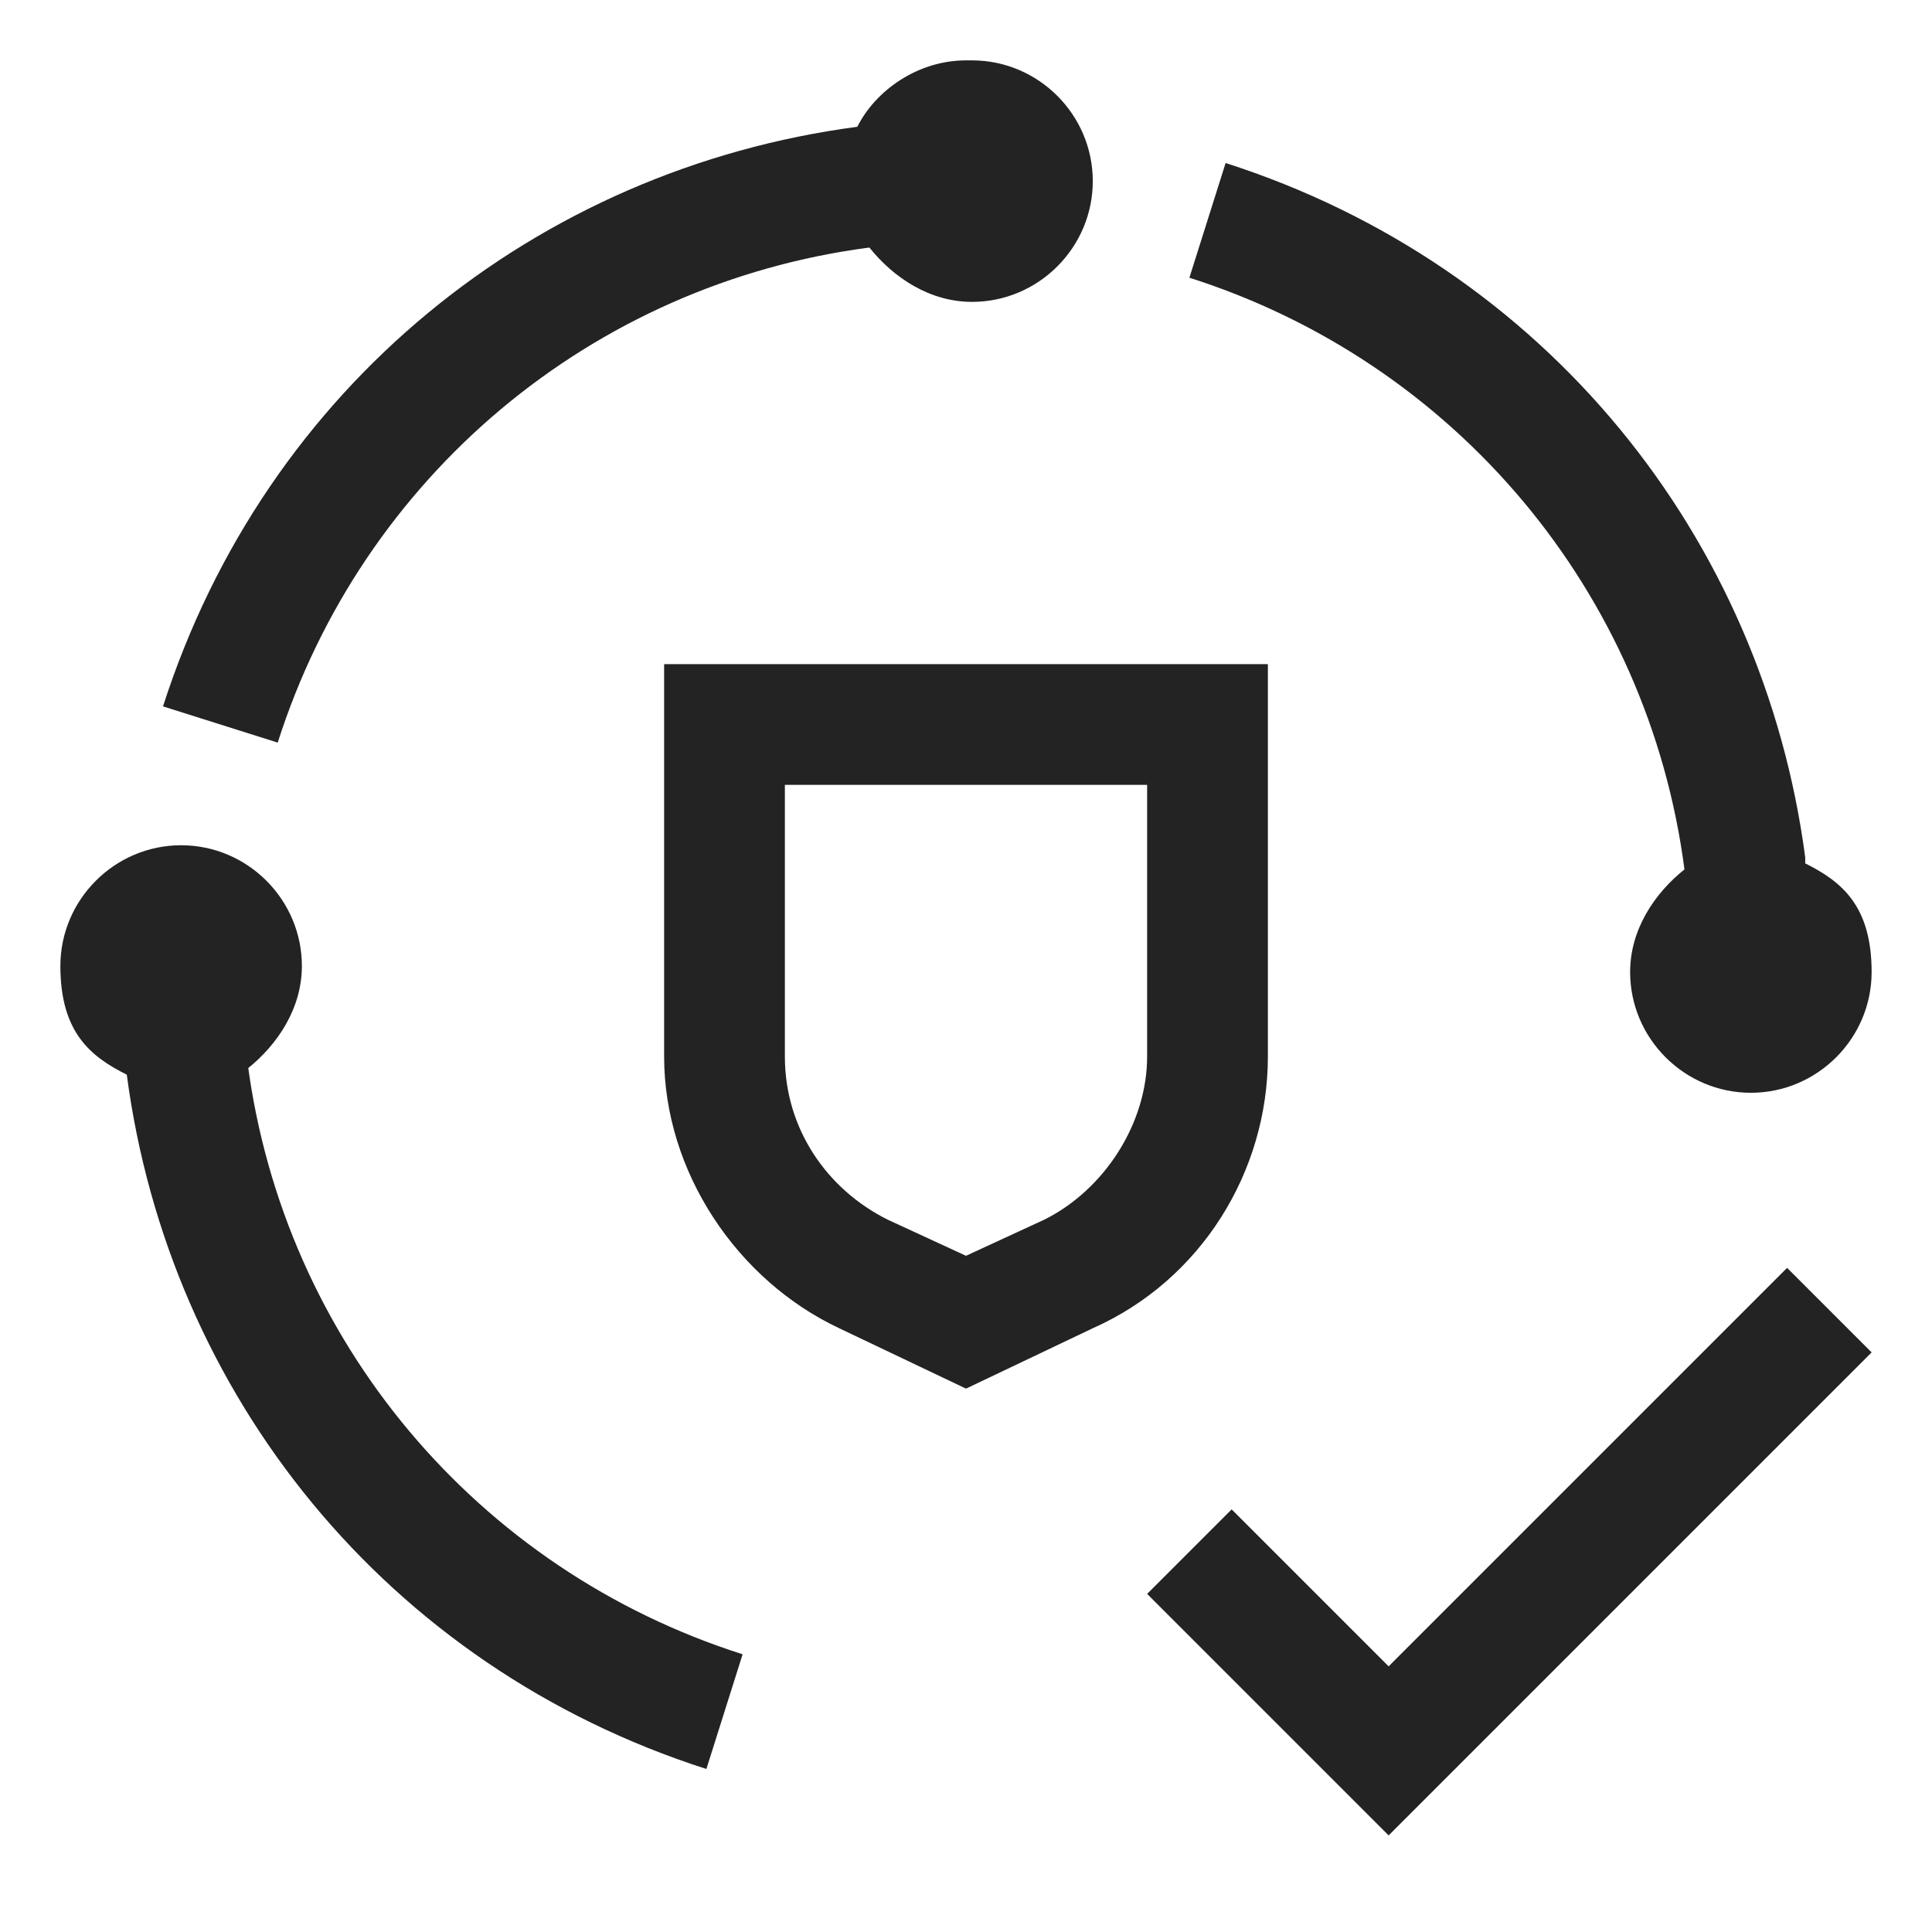
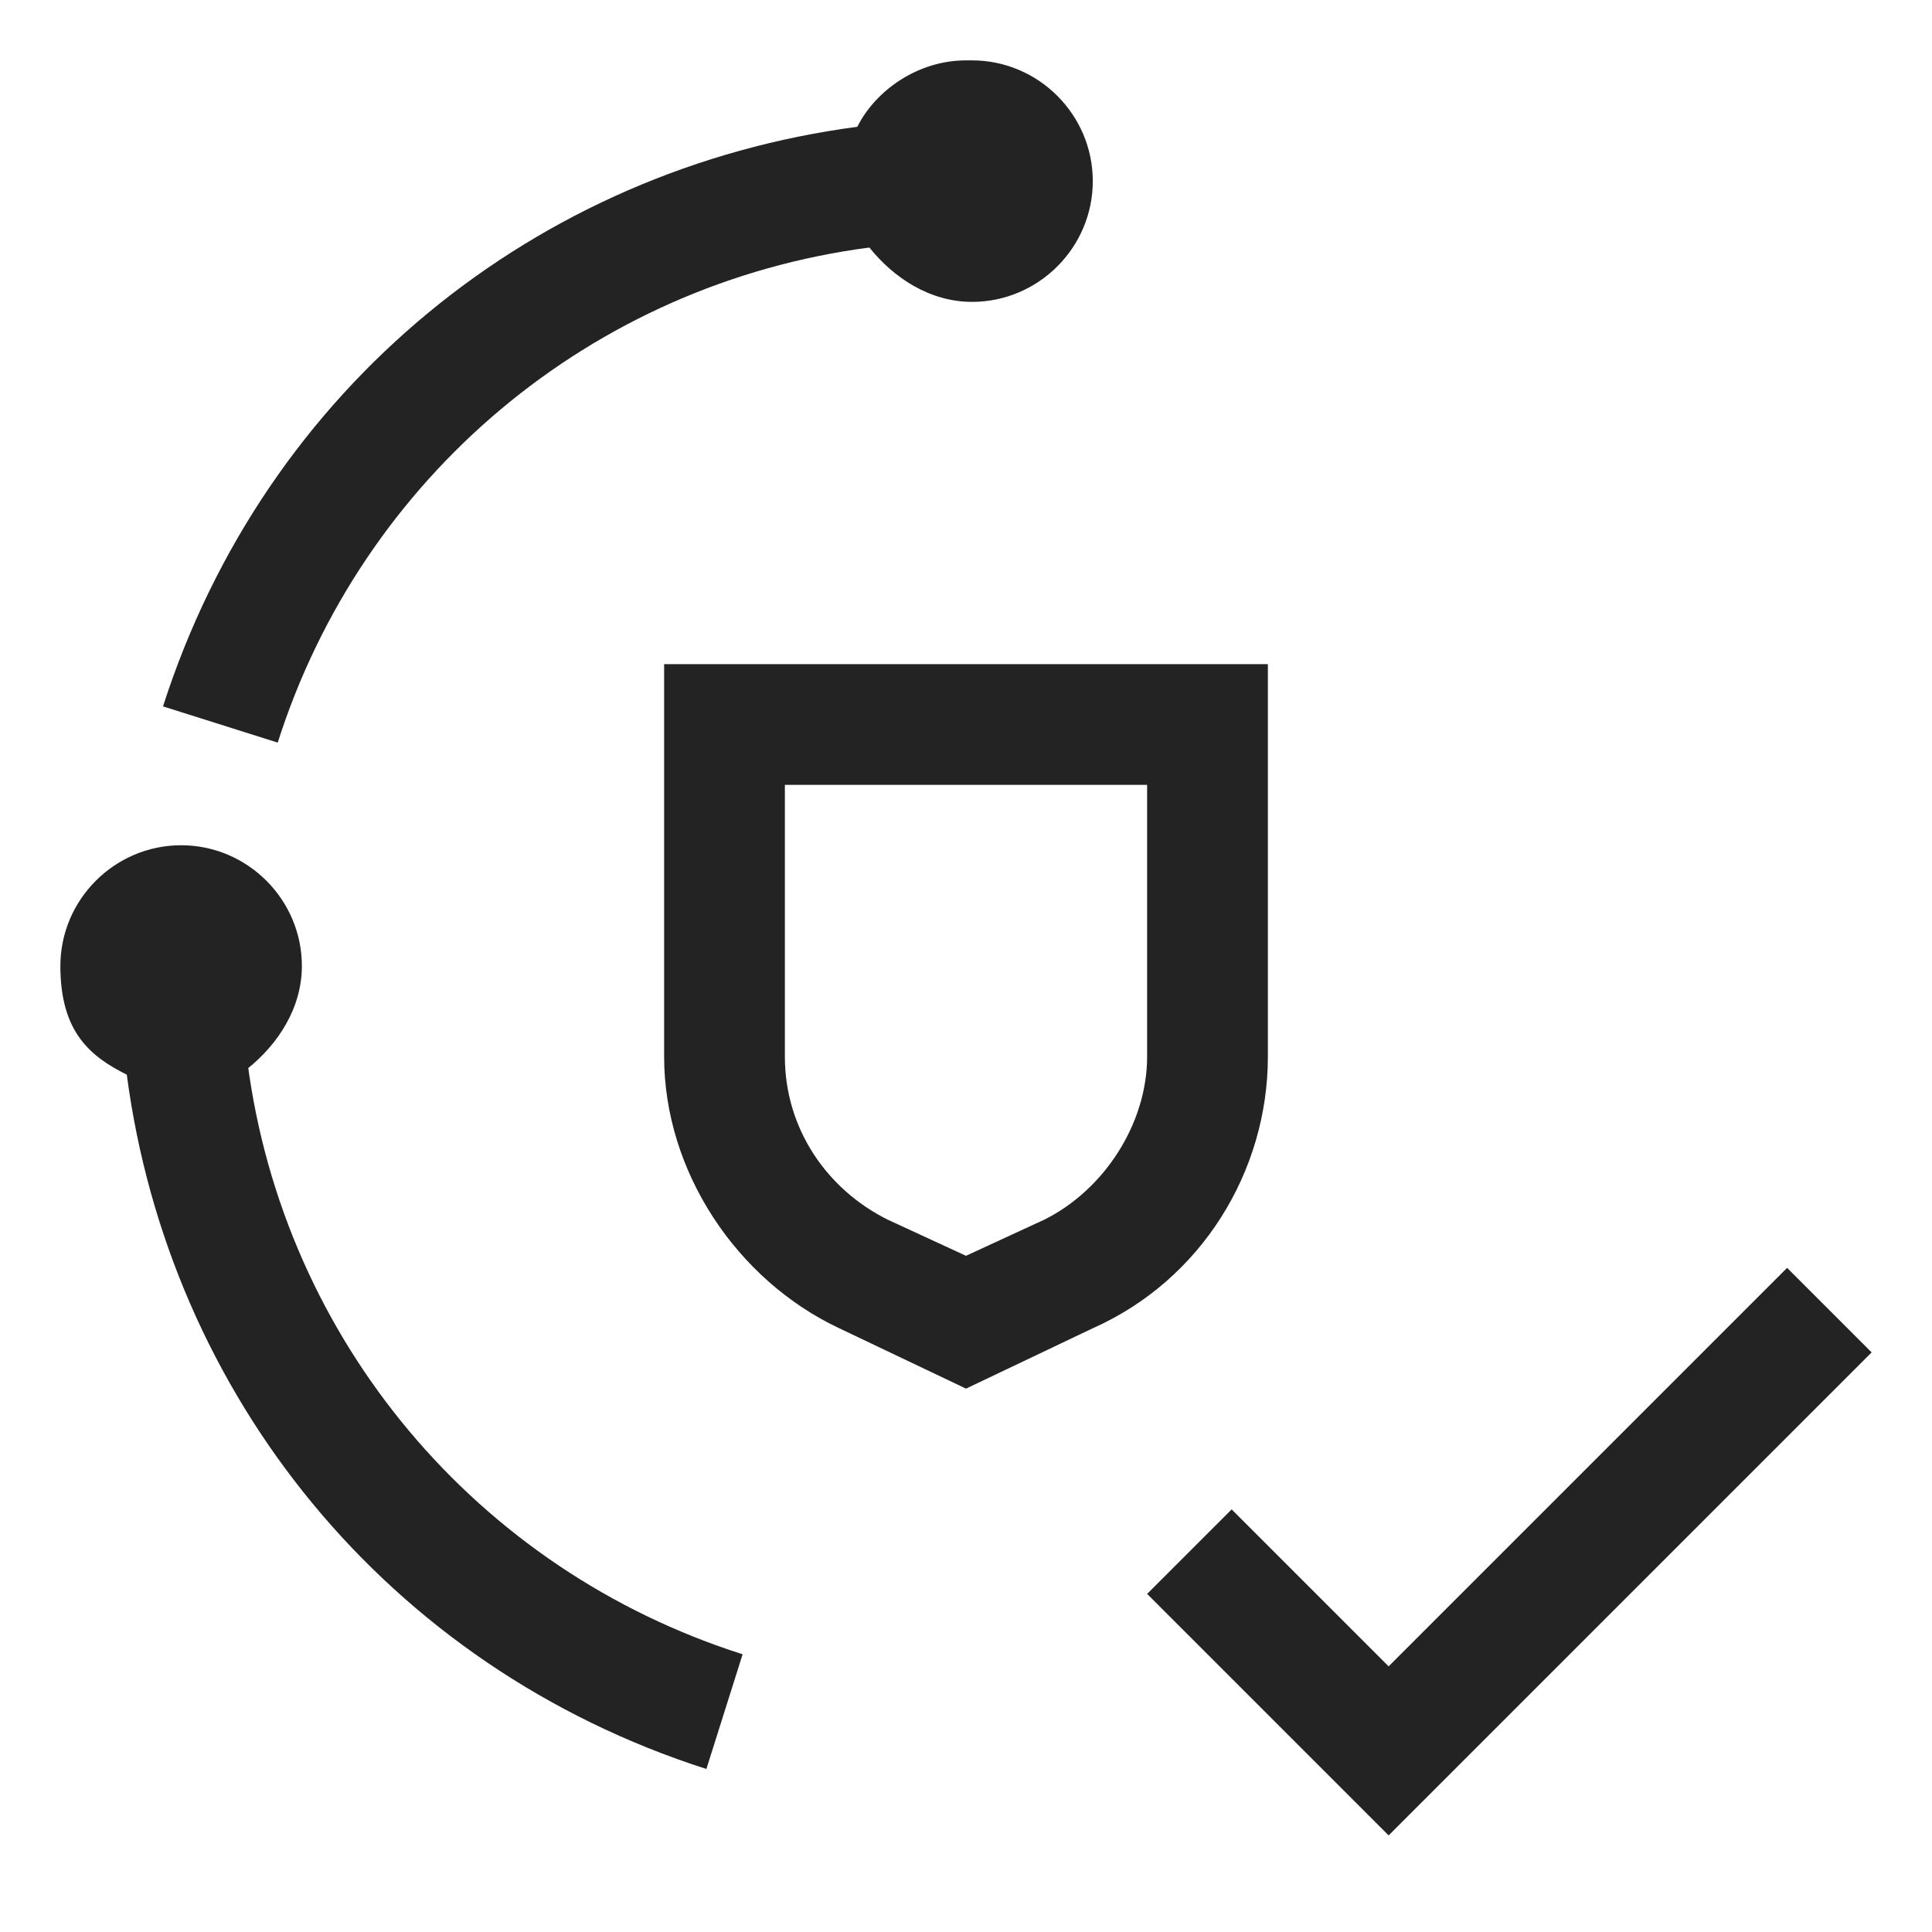
<svg xmlns="http://www.w3.org/2000/svg" id="icon" version="1.1" viewBox="0 0 32 32">
  <defs>
    <style>
      .st0 {
        fill: none;
      }

      .st1 {
        fill: #232323;
      }
    </style>
  </defs>
  <polygon class="st1" points="23 27.6 20.4 25 19 26.4 23 30.4 31 22.4 29.6 21 23 27.6" />
  <path class="st1" d="M16,23l-2.1-1c-1.7-.8-2.9-2.6-2.9-4.5v-6.5h10v6.5c0,1.9-1.1,3.7-2.9,4.5l-2.1,1ZM13,13v4.5c0,1.2.7,2.2,1.7,2.7l1.3.6,1.3-.6c1-.5,1.7-1.6,1.7-2.7v-4.5h-6Z" />
  <path class="st1" d="M4.1,17.7c.5-.4.9-1,.9-1.7,0-1.1-.9-2-2-2s-2,.9-2,2,.5,1.5,1.1,1.8c.7,5.3,4.3,9.8,9.6,11.5l.6-1.9c-4.4-1.4-7.6-5.2-8.2-9.8h0Z" />
-   <path class="st1" d="M29.9,14.2c-.7-5.3-4.3-9.8-9.6-11.5l-.6,1.9c4.4,1.4,7.6,5.2,8.2,9.8-.5.4-.9,1-.9,1.7,0,1.1.9,2,2,2s2-.9,2-2-.5-1.5-1.1-1.8h0Z" />
  <path class="st1" d="M16,1c-.8,0-1.5.5-1.8,1.1-5.3.7-9.8,4.3-11.5,9.6l1.9.6c1.4-4.4,5.2-7.6,9.8-8.2.4.5,1,.9,1.7.9,1.1,0,2-.9,2-2s-.9-2-2-2h0Z" />
  <rect id="_Transparent_Rectangle_" class="st0" y="0" width="32" height="32" />
</svg>